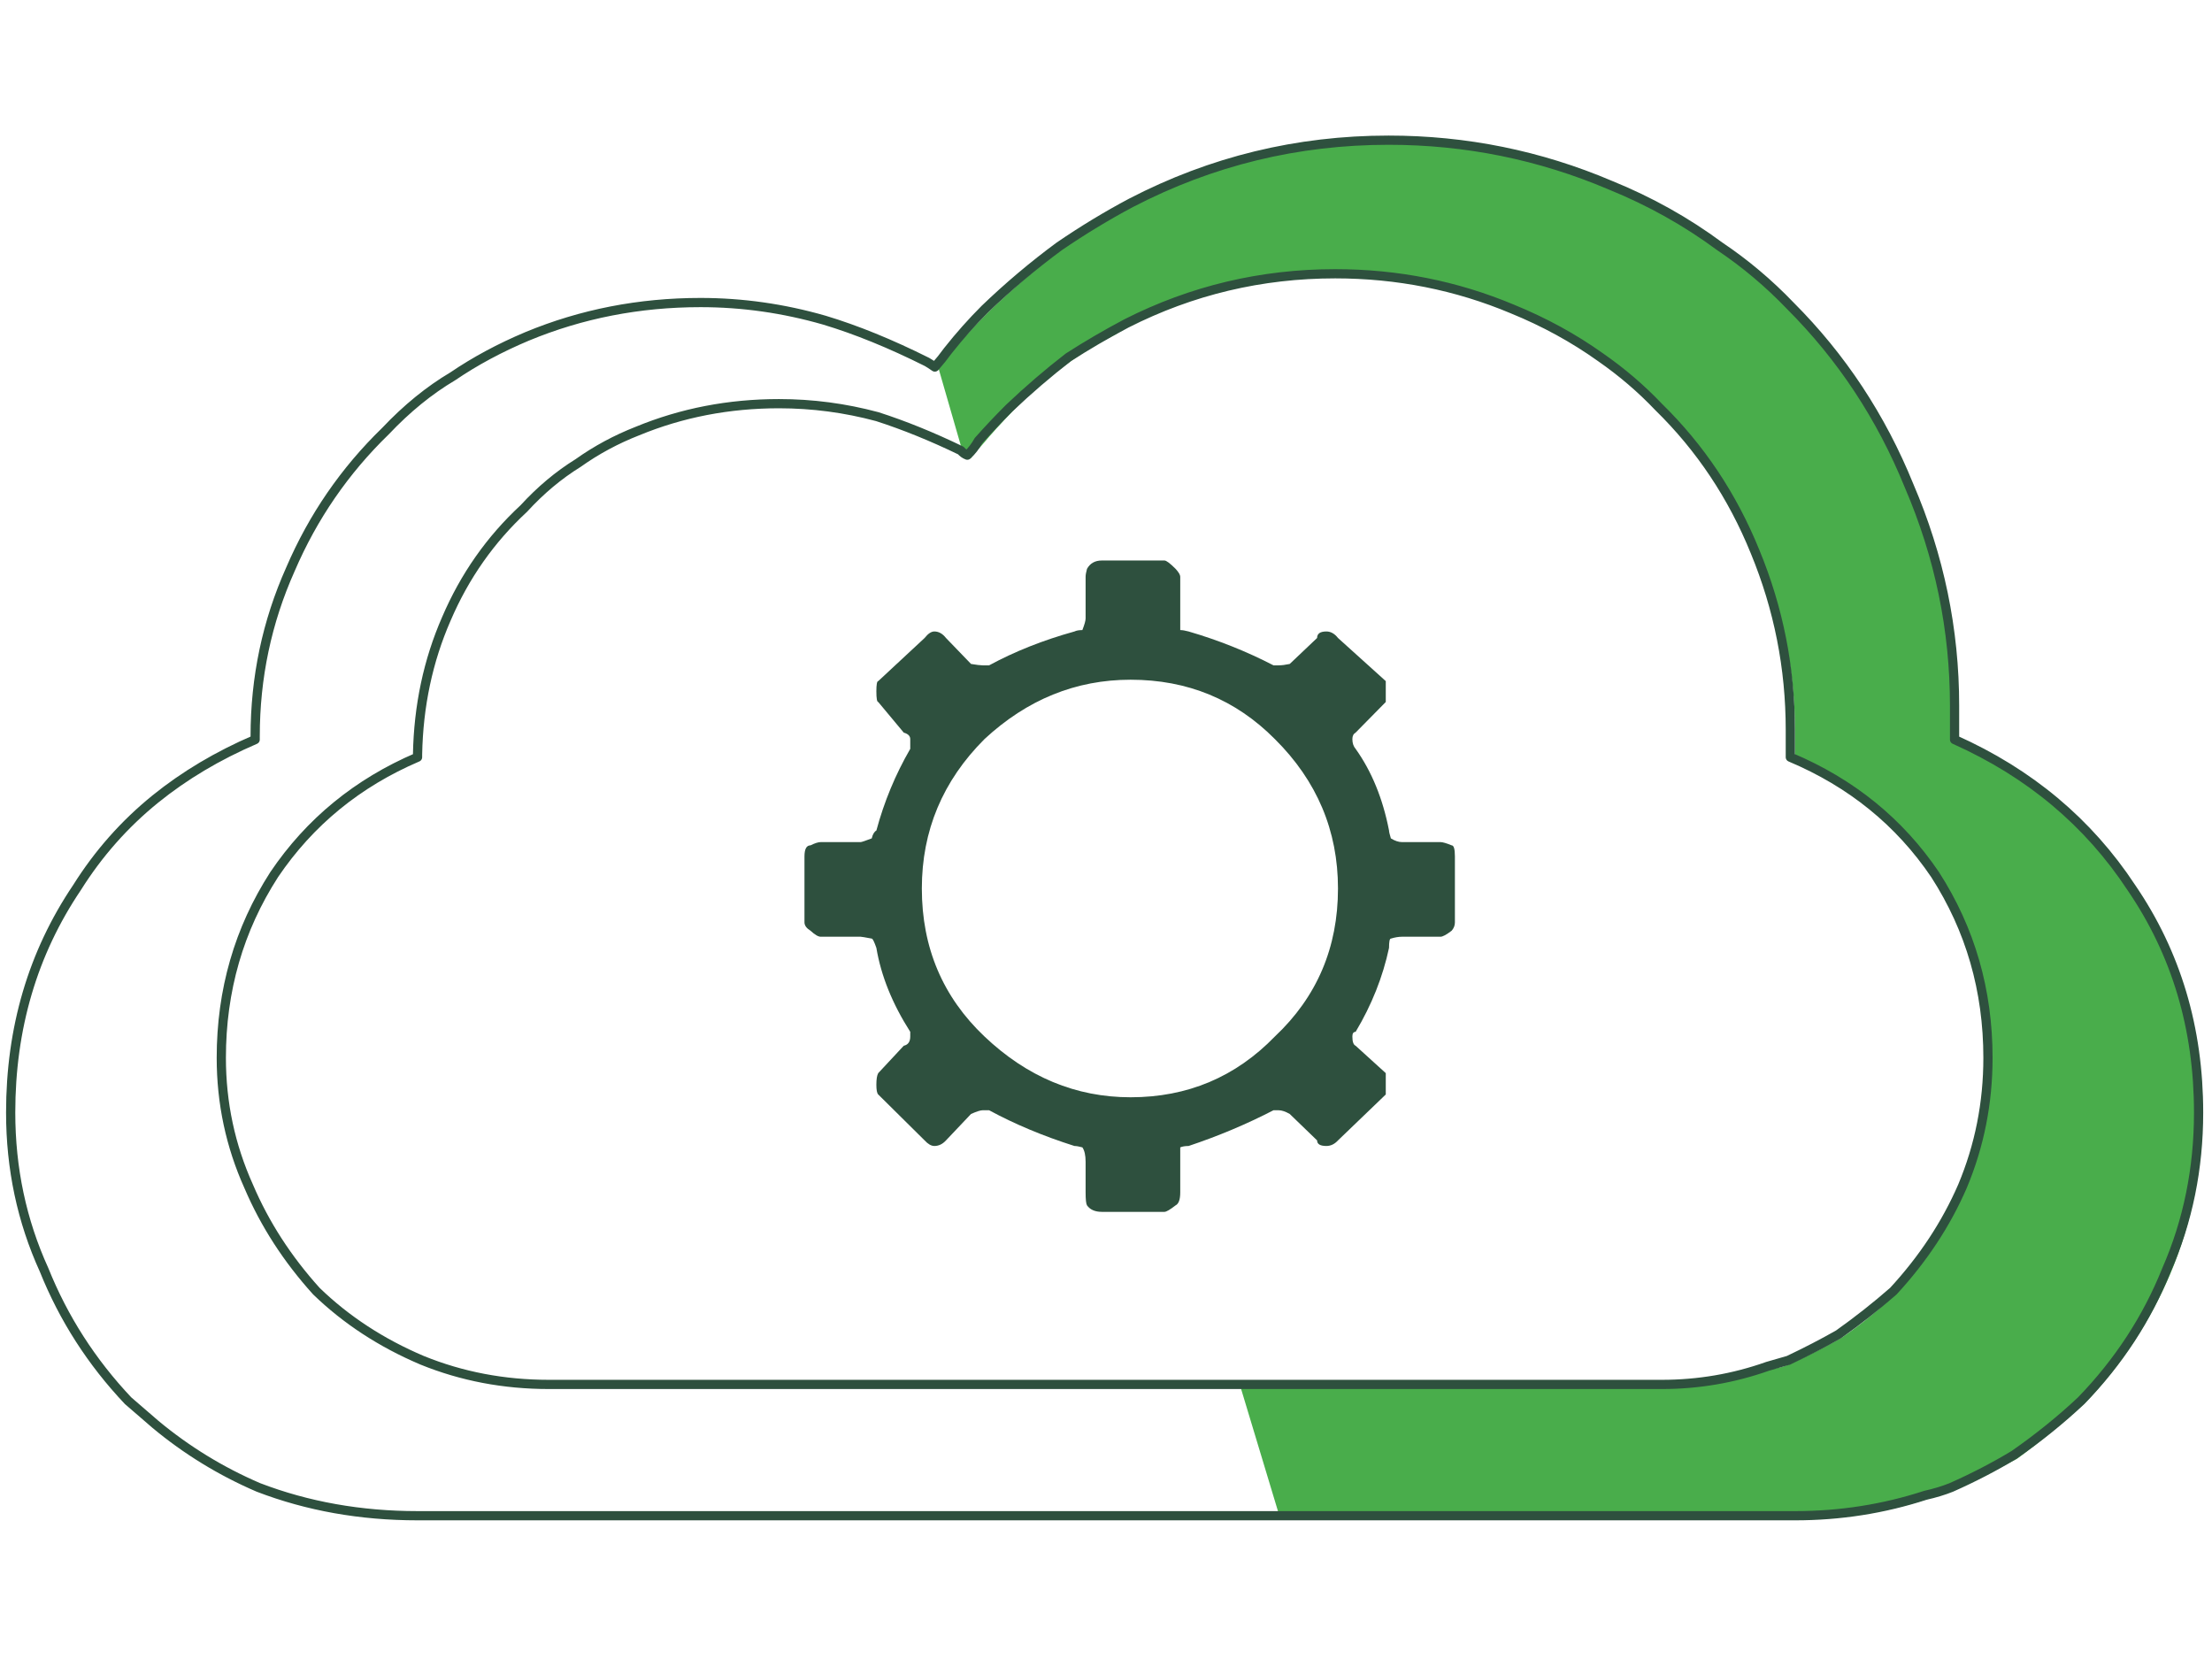
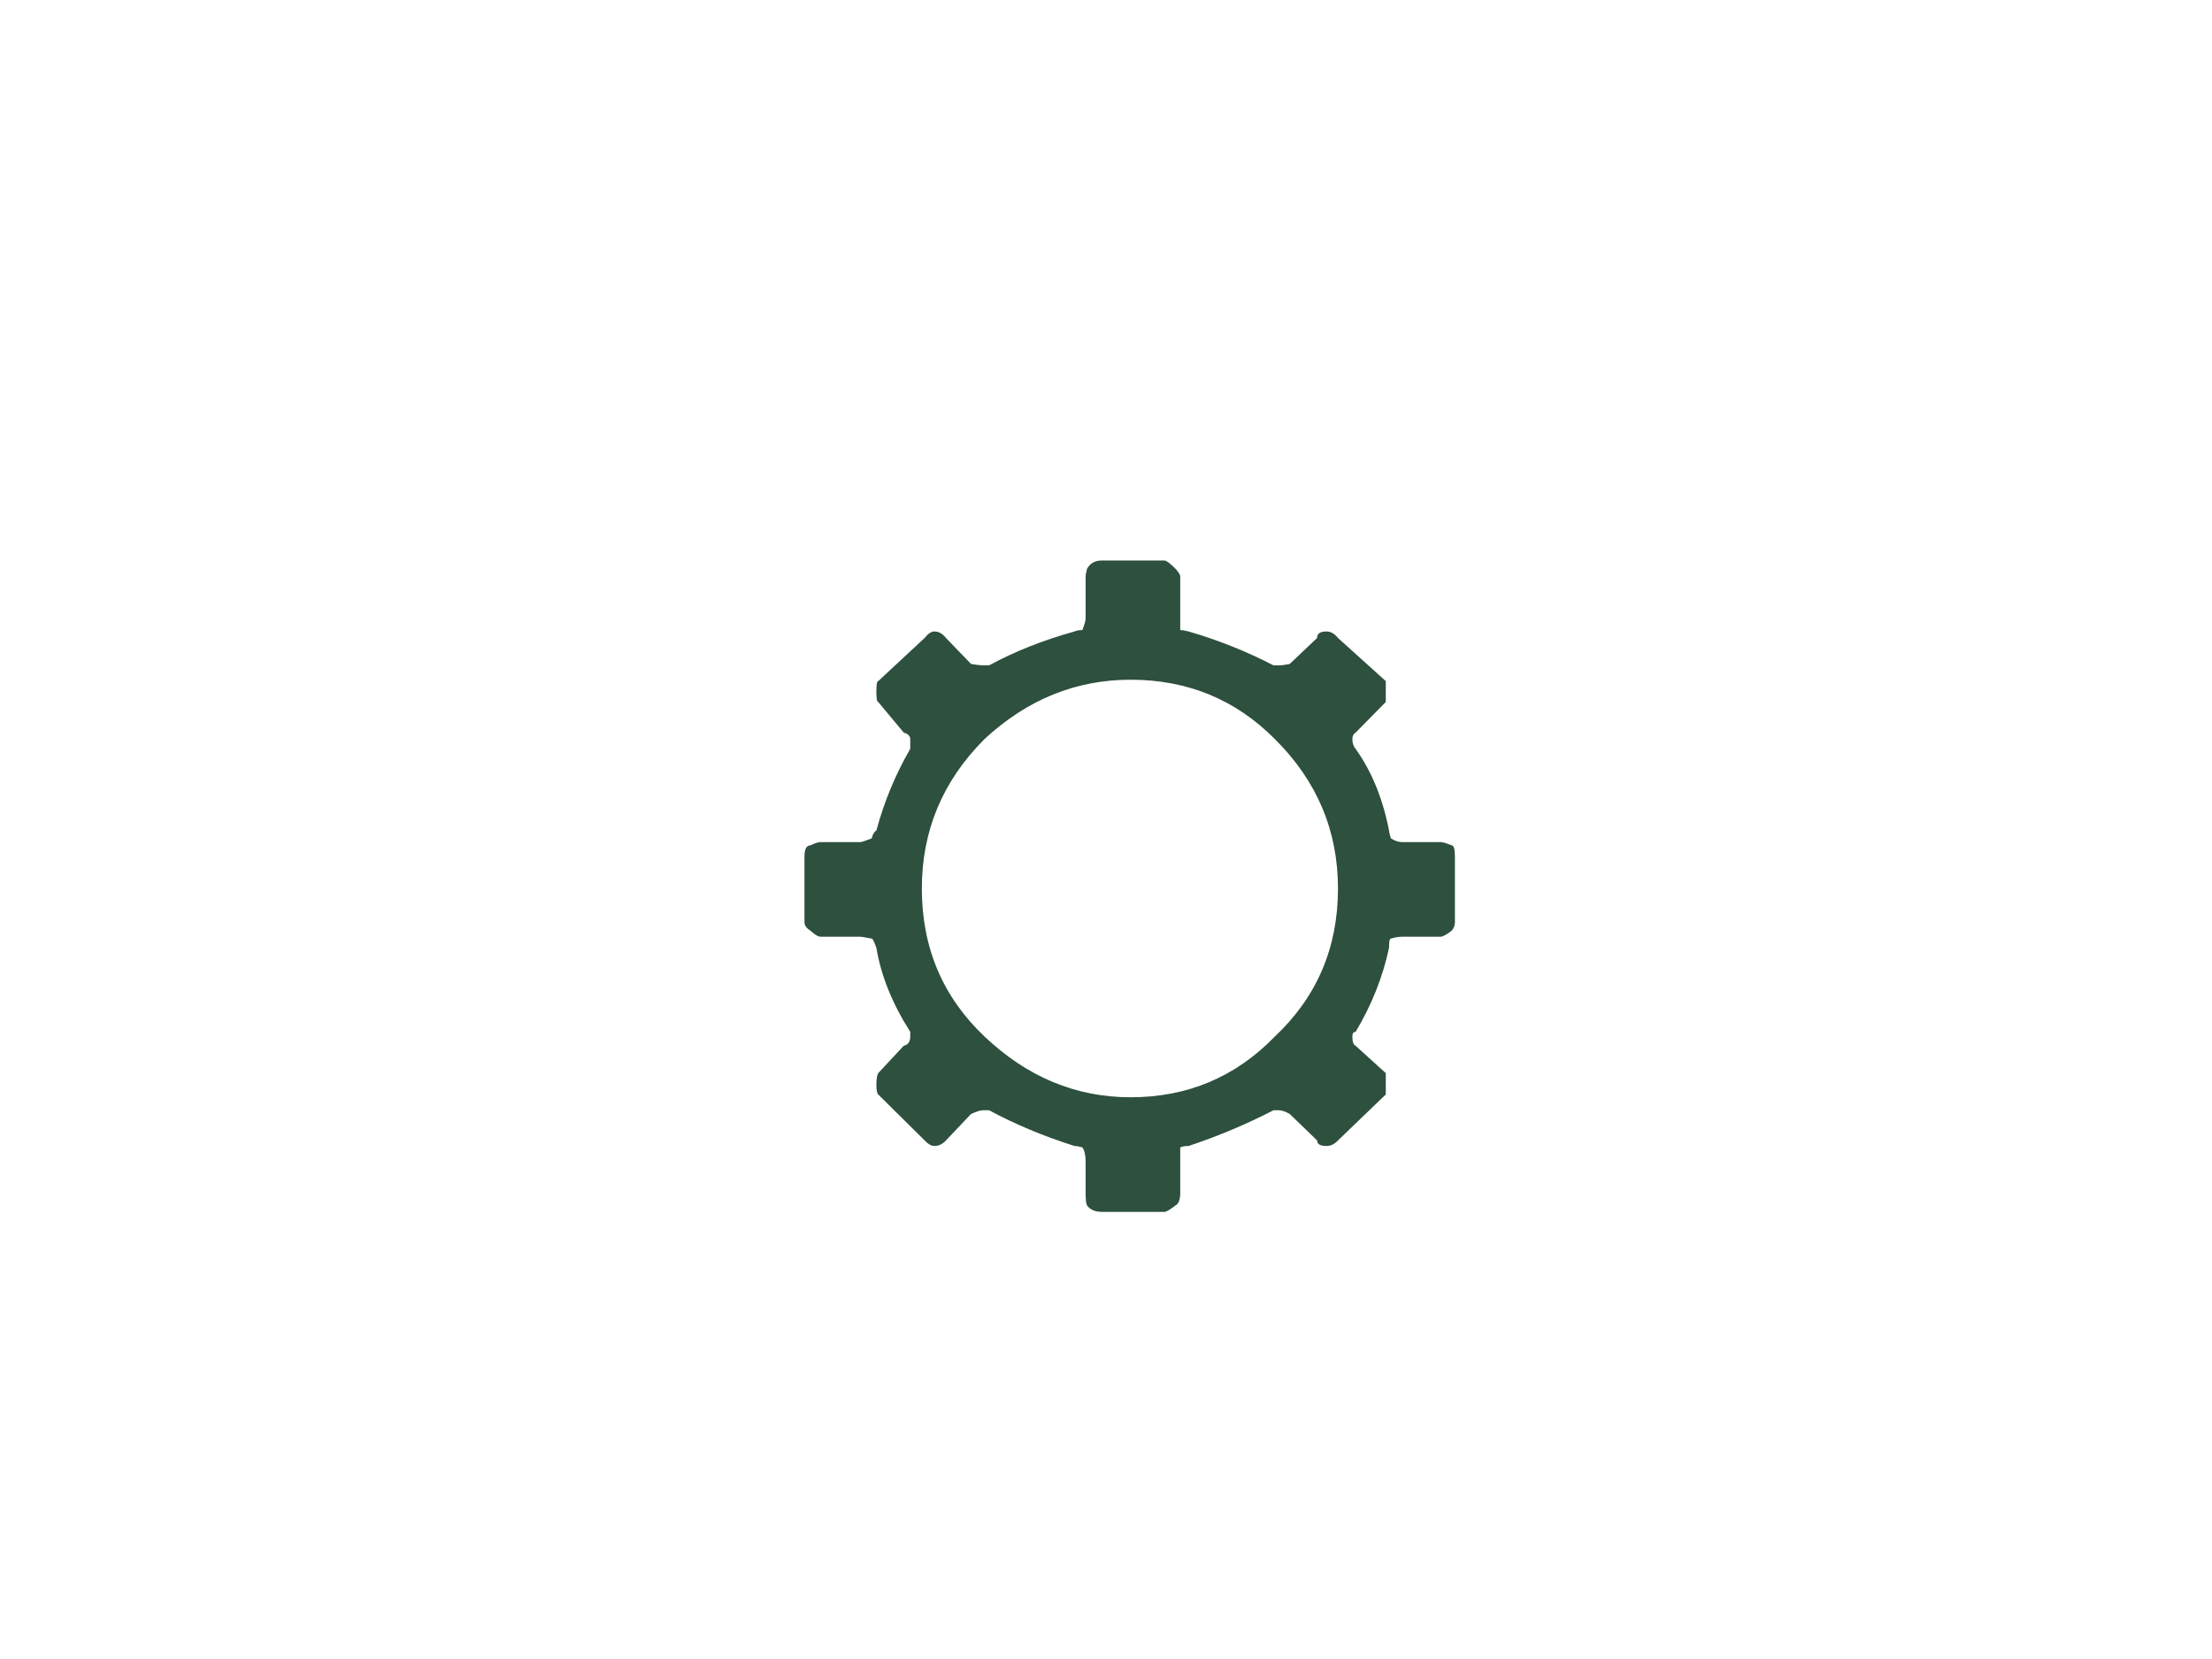
<svg xmlns="http://www.w3.org/2000/svg" version="1.1" id="Layer_1" x="0px" y="0px" width="240px" height="180px" viewBox="0 0 240 180" enable-background="new 0 0 240 180" xml:space="preserve">
  <g>
    <g>
-       <path fill-rule="evenodd" clip-rule="evenodd" fill="#49AD4B" d="M174.164,39.118c-2.885-2.081-6.073-3.826-9.563-5.235    c-6.275-2.685-12.786-4.027-19.53-4.027c-8.054,0-15.554,1.796-22.501,5.386c-0.57,0.369-1.09,0.722-1.56,1.057    c-1.645,0.805-3.222,1.745-4.732,2.819c-2.315,1.611-4.463,3.456-6.443,5.537c-1.141,1.174-2.249,2.399-3.322,3.674    c-0.47,0.47-0.873,0.94-1.208,1.409c-0.101-0.1-0.218-0.218-0.353-0.352c-0.134,0-0.268,0-0.402,0l-2.718-9.413l0.151-0.151    c0.47-0.57,0.873-1.107,1.208-1.611c1.41-1.611,2.752-3.053,4.027-4.329c2.551-2.449,5.235-4.782,8.054-6.997    c1.846-1.175,3.758-2.333,5.739-3.473c0.704-0.335,1.393-0.755,2.063-1.258c8.725-4.396,18.037-6.594,27.937-6.594    c8.355,0,16.359,1.628,24.011,4.883c4.329,1.745,8.289,3.893,11.88,6.443c2.684,1.879,5.302,4.094,7.852,6.645    c5.471,5.571,9.766,12.014,12.887,19.329c3.154,7.685,4.731,15.705,4.731,24.061v3.675c8.289,3.489,14.698,8.775,19.229,15.856    c4.866,7.248,7.298,15.402,7.298,24.463c0,6.141-1.156,11.946-3.472,17.416c-2.215,5.136-5.252,9.732-9.112,13.793    c-2.415,2.215-4.898,4.262-7.449,6.141c-2.114,1.142-4.38,2.231-6.795,3.271c-0.974,0.471-1.913,0.823-2.818,1.059    c-4.632,1.51-9.414,2.265-14.347,2.265h-55.975l-4.328-14.346h46.058c3.96,0,7.735-0.672,11.325-2.014    c0.806,0,1.61-0.201,2.417-0.604c1.979-0.905,3.792-1.829,5.436-2.769c2.215-1.51,4.245-3.188,6.091-5.033    c3.121-3.289,5.554-7.014,7.299-11.175c1.88-4.329,2.819-8.927,2.819-13.792c0-7.416-1.93-14.044-5.789-19.883    c-3.826-5.705-8.993-10-15.504-12.886v-2.97c0-6.745-1.342-13.138-4.026-19.178c-2.417-6.075-5.89-11.376-10.42-15.907    C178.326,42.322,176.279,40.594,174.164,39.118z" />
-     </g>
+       </g>
    <g>
      <path fill-rule="evenodd" clip-rule="evenodd" fill="#2E503E" d="M106.814,80.192c-4.53,4.53-6.795,9.934-6.795,16.208    c0,6.409,2.265,11.762,6.795,16.057c4.631,4.396,9.917,6.596,15.856,6.596c6.174,0,11.393-2.199,15.654-6.596    c4.563-4.295,6.846-9.647,6.846-16.057c0-6.274-2.282-11.678-6.846-16.208c-4.262-4.295-9.48-6.443-15.654-6.443    C116.731,73.749,111.445,75.896,106.814,80.192z M102.637,69.219l2.718,2.819c0.604,0.101,1.023,0.151,1.258,0.151    c0.369,0,0.604,0,0.705,0c2.785-1.51,5.873-2.735,9.262-3.675c0.201-0.101,0.486-0.151,0.855-0.151    c0.234-0.604,0.352-1.023,0.352-1.258v-4.53c0-0.201,0.051-0.486,0.151-0.855c0.335-0.604,0.873-0.906,1.61-0.906h6.795    c0.202,0,0.604,0.302,1.208,0.906c0.336,0.369,0.504,0.654,0.504,0.855v4.53c0,0.235,0,0.655,0,1.258    c0.234,0,0.537,0.051,0.906,0.151c3.221,0.939,6.292,2.165,9.211,3.675c0.102,0,0.285,0,0.554,0c0.336,0,0.738-0.051,1.208-0.151    l2.97-2.819c0-0.47,0.336-0.705,1.007-0.705c0.471,0,0.89,0.234,1.259,0.705l5.185,4.681v2.265l-3.271,3.322    c-0.235,0.134-0.353,0.369-0.353,0.705c0,0.437,0.117,0.789,0.353,1.058c1.745,2.449,2.952,5.403,3.624,8.859    c0,0.134,0.066,0.419,0.201,0.855c0.437,0.269,0.839,0.403,1.209,0.403h4.177c0.235,0,0.638,0.117,1.208,0.352    c0.235,0,0.353,0.403,0.353,1.209v7.147c0,0.336-0.117,0.638-0.353,0.906c-0.57,0.437-0.973,0.653-1.208,0.653h-4.177    c-0.37,0-0.772,0.068-1.209,0.202c-0.135,0-0.201,0.336-0.201,1.007c-0.672,3.154-1.879,6.191-3.624,9.11    c-0.235,0-0.353,0.168-0.353,0.503c0,0.571,0.117,0.907,0.353,1.007l3.271,2.971c0,0.234,0,0.654,0,1.258c0,0.57,0,0.924,0,1.057    l-5.185,4.984c-0.369,0.402-0.788,0.604-1.259,0.604c-0.671,0-1.007-0.202-1.007-0.604l-2.97-2.869    c-0.47-0.269-0.872-0.403-1.208-0.403c-0.269,0-0.452,0-0.554,0c-2.919,1.51-5.99,2.802-9.211,3.877    c-0.369,0-0.672,0.05-0.906,0.15c0,0.336,0,0.856,0,1.56v3.323c0,0.771-0.168,1.242-0.504,1.409    c-0.604,0.47-1.006,0.705-1.208,0.705h-6.795c-0.738,0-1.275-0.235-1.61-0.705c-0.101-0.167-0.151-0.638-0.151-1.409v-3.323    c0-0.703-0.118-1.224-0.352-1.56c-0.369-0.101-0.655-0.15-0.855-0.15c-3.39-1.075-6.477-2.367-9.262-3.877    c-0.101,0-0.335,0-0.705,0c-0.235,0-0.655,0.135-1.258,0.403l-2.718,2.869c-0.369,0.402-0.789,0.604-1.259,0.604    c-0.335,0-0.688-0.202-1.057-0.604l-5.034-4.984c-0.134-0.133-0.202-0.486-0.202-1.057c0-0.604,0.067-1.023,0.202-1.258    l2.769-2.971c0.469-0.1,0.705-0.436,0.705-1.007v-0.503c-1.946-3.054-3.171-6.091-3.675-9.11    c-0.235-0.671-0.402-1.007-0.503-1.007c-0.705-0.134-1.107-0.202-1.208-0.202h-4.329c-0.269,0-0.638-0.217-1.108-0.653    c-0.436-0.269-0.654-0.57-0.654-0.906v-7.147c0-0.806,0.218-1.209,0.654-1.209c0.47-0.234,0.839-0.352,1.108-0.352h4.329    c0.101,0,0.503-0.135,1.208-0.403c0.101-0.437,0.269-0.722,0.503-0.855c0.839-3.121,2.064-6.074,3.675-8.859    c0-0.269,0-0.621,0-1.058c0-0.335-0.235-0.57-0.705-0.705l-2.769-3.322c-0.134,0-0.202-0.386-0.202-1.158    c0-0.738,0.067-1.107,0.202-1.107l5.034-4.681c0.369-0.47,0.721-0.705,1.057-0.705C101.848,68.514,102.268,68.749,102.637,69.219z    " />
      <g>
-         <path fill-rule="evenodd" clip-rule="evenodd" fill="none" stroke="#2E503E" stroke-linecap="round" stroke-linejoin="round" stroke-miterlimit="3" d="     M194.249,33.178c5.57,5.571,9.865,12.081,12.886,19.531c3.289,7.651,4.934,15.604,4.934,23.859v3.675     c8.12,3.624,14.513,8.977,19.178,16.057c4.865,7.113,7.299,15.252,7.299,24.413c0,6.073-1.158,11.762-3.474,17.064     c-2.113,5.269-5.2,10-9.262,14.194c-2.214,2.081-4.647,4.044-7.299,5.89c-2.114,1.275-4.379,2.45-6.796,3.523     c-0.838,0.336-1.778,0.621-2.818,0.855c-4.53,1.477-9.245,2.215-14.145,2.215H45.303c-6.175,0-11.929-1.023-17.266-3.07     c-4.06-1.745-7.785-4.026-11.174-6.846c-1.041-0.906-2.03-1.762-2.97-2.567c-3.96-4.194-6.997-8.926-9.111-14.194     c-2.416-5.303-3.624-10.991-3.624-17.064c0-9.161,2.399-17.3,7.198-24.413c2.315-3.69,5.151-6.896,8.507-9.614     c3.154-2.55,6.762-4.698,10.822-6.443V79.89c0-6.376,1.275-12.417,3.826-18.121c2.45-5.705,5.89-10.705,10.319-15     c2.315-2.45,4.749-4.43,7.299-5.94c2.416-1.644,5.101-3.087,8.054-4.329c5.906-2.45,12.182-3.674,18.826-3.674     c4.53,0,9.011,0.637,13.44,1.913c3.457,1.04,7.165,2.55,11.125,4.53c0.235,0.134,0.521,0.319,0.855,0.554     c0.503-0.57,0.973-1.158,1.41-1.762c1.275-1.611,2.617-3.121,4.027-4.53c2.55-2.45,5.234-4.715,8.054-6.795     c2.55-1.745,5.151-3.322,7.802-4.731c8.725-4.53,18.037-6.795,27.938-6.795c8.389,0,16.409,1.627,24.06,4.882     c4.296,1.745,8.256,3.96,11.881,6.645C189.35,28.581,191.9,30.728,194.249,33.178z M179.953,44.151     c4.53,4.429,8.021,9.665,10.471,15.705c2.55,6.174,3.825,12.617,3.825,19.329v2.97c6.61,2.785,11.846,7.03,15.704,12.735     c3.827,5.939,5.739,12.567,5.739,19.883c0,4.899-0.923,9.548-2.769,13.943c-1.778,4.094-4.279,7.886-7.501,11.376     c-1.878,1.645-3.858,3.204-5.938,4.682c-1.646,0.939-3.457,1.878-5.437,2.818c-0.671,0.201-1.426,0.42-2.266,0.654     c-3.69,1.309-7.517,1.963-11.477,1.963H59.549c-4.866,0-9.446-0.872-13.742-2.617c-4.43-1.879-8.255-4.379-11.477-7.5     c-3.155-3.49-5.604-7.282-7.349-11.376c-1.98-4.396-2.97-9.044-2.97-13.943c0-7.315,1.913-13.943,5.739-19.883     c3.859-5.705,9.044-9.95,15.554-12.735v-0.302c0.101-5.269,1.141-10.168,3.121-14.698c1.98-4.631,4.782-8.625,8.406-11.98     c1.812-1.98,3.775-3.625,5.889-4.934c1.98-1.409,4.128-2.567,6.443-3.473c4.799-1.98,9.917-2.97,15.353-2.97     c3.624,0,7.181,0.47,10.671,1.409c2.919,0.94,5.939,2.165,9.061,3.675c0.201,0.235,0.436,0.403,0.704,0.503     c0.47-0.437,0.873-0.957,1.208-1.561c1.04-1.174,2.147-2.349,3.322-3.523c2.081-1.98,4.229-3.826,6.444-5.537     c1.979-1.275,4.077-2.5,6.292-3.674c7.08-3.591,14.631-5.386,22.651-5.386c6.745,0,13.154,1.275,19.229,3.826     c3.456,1.41,6.645,3.154,9.563,5.235C175.977,40.376,178.074,42.171,179.953,44.151z" />
-       </g>
+         </g>
    </g>
  </g>
</svg>